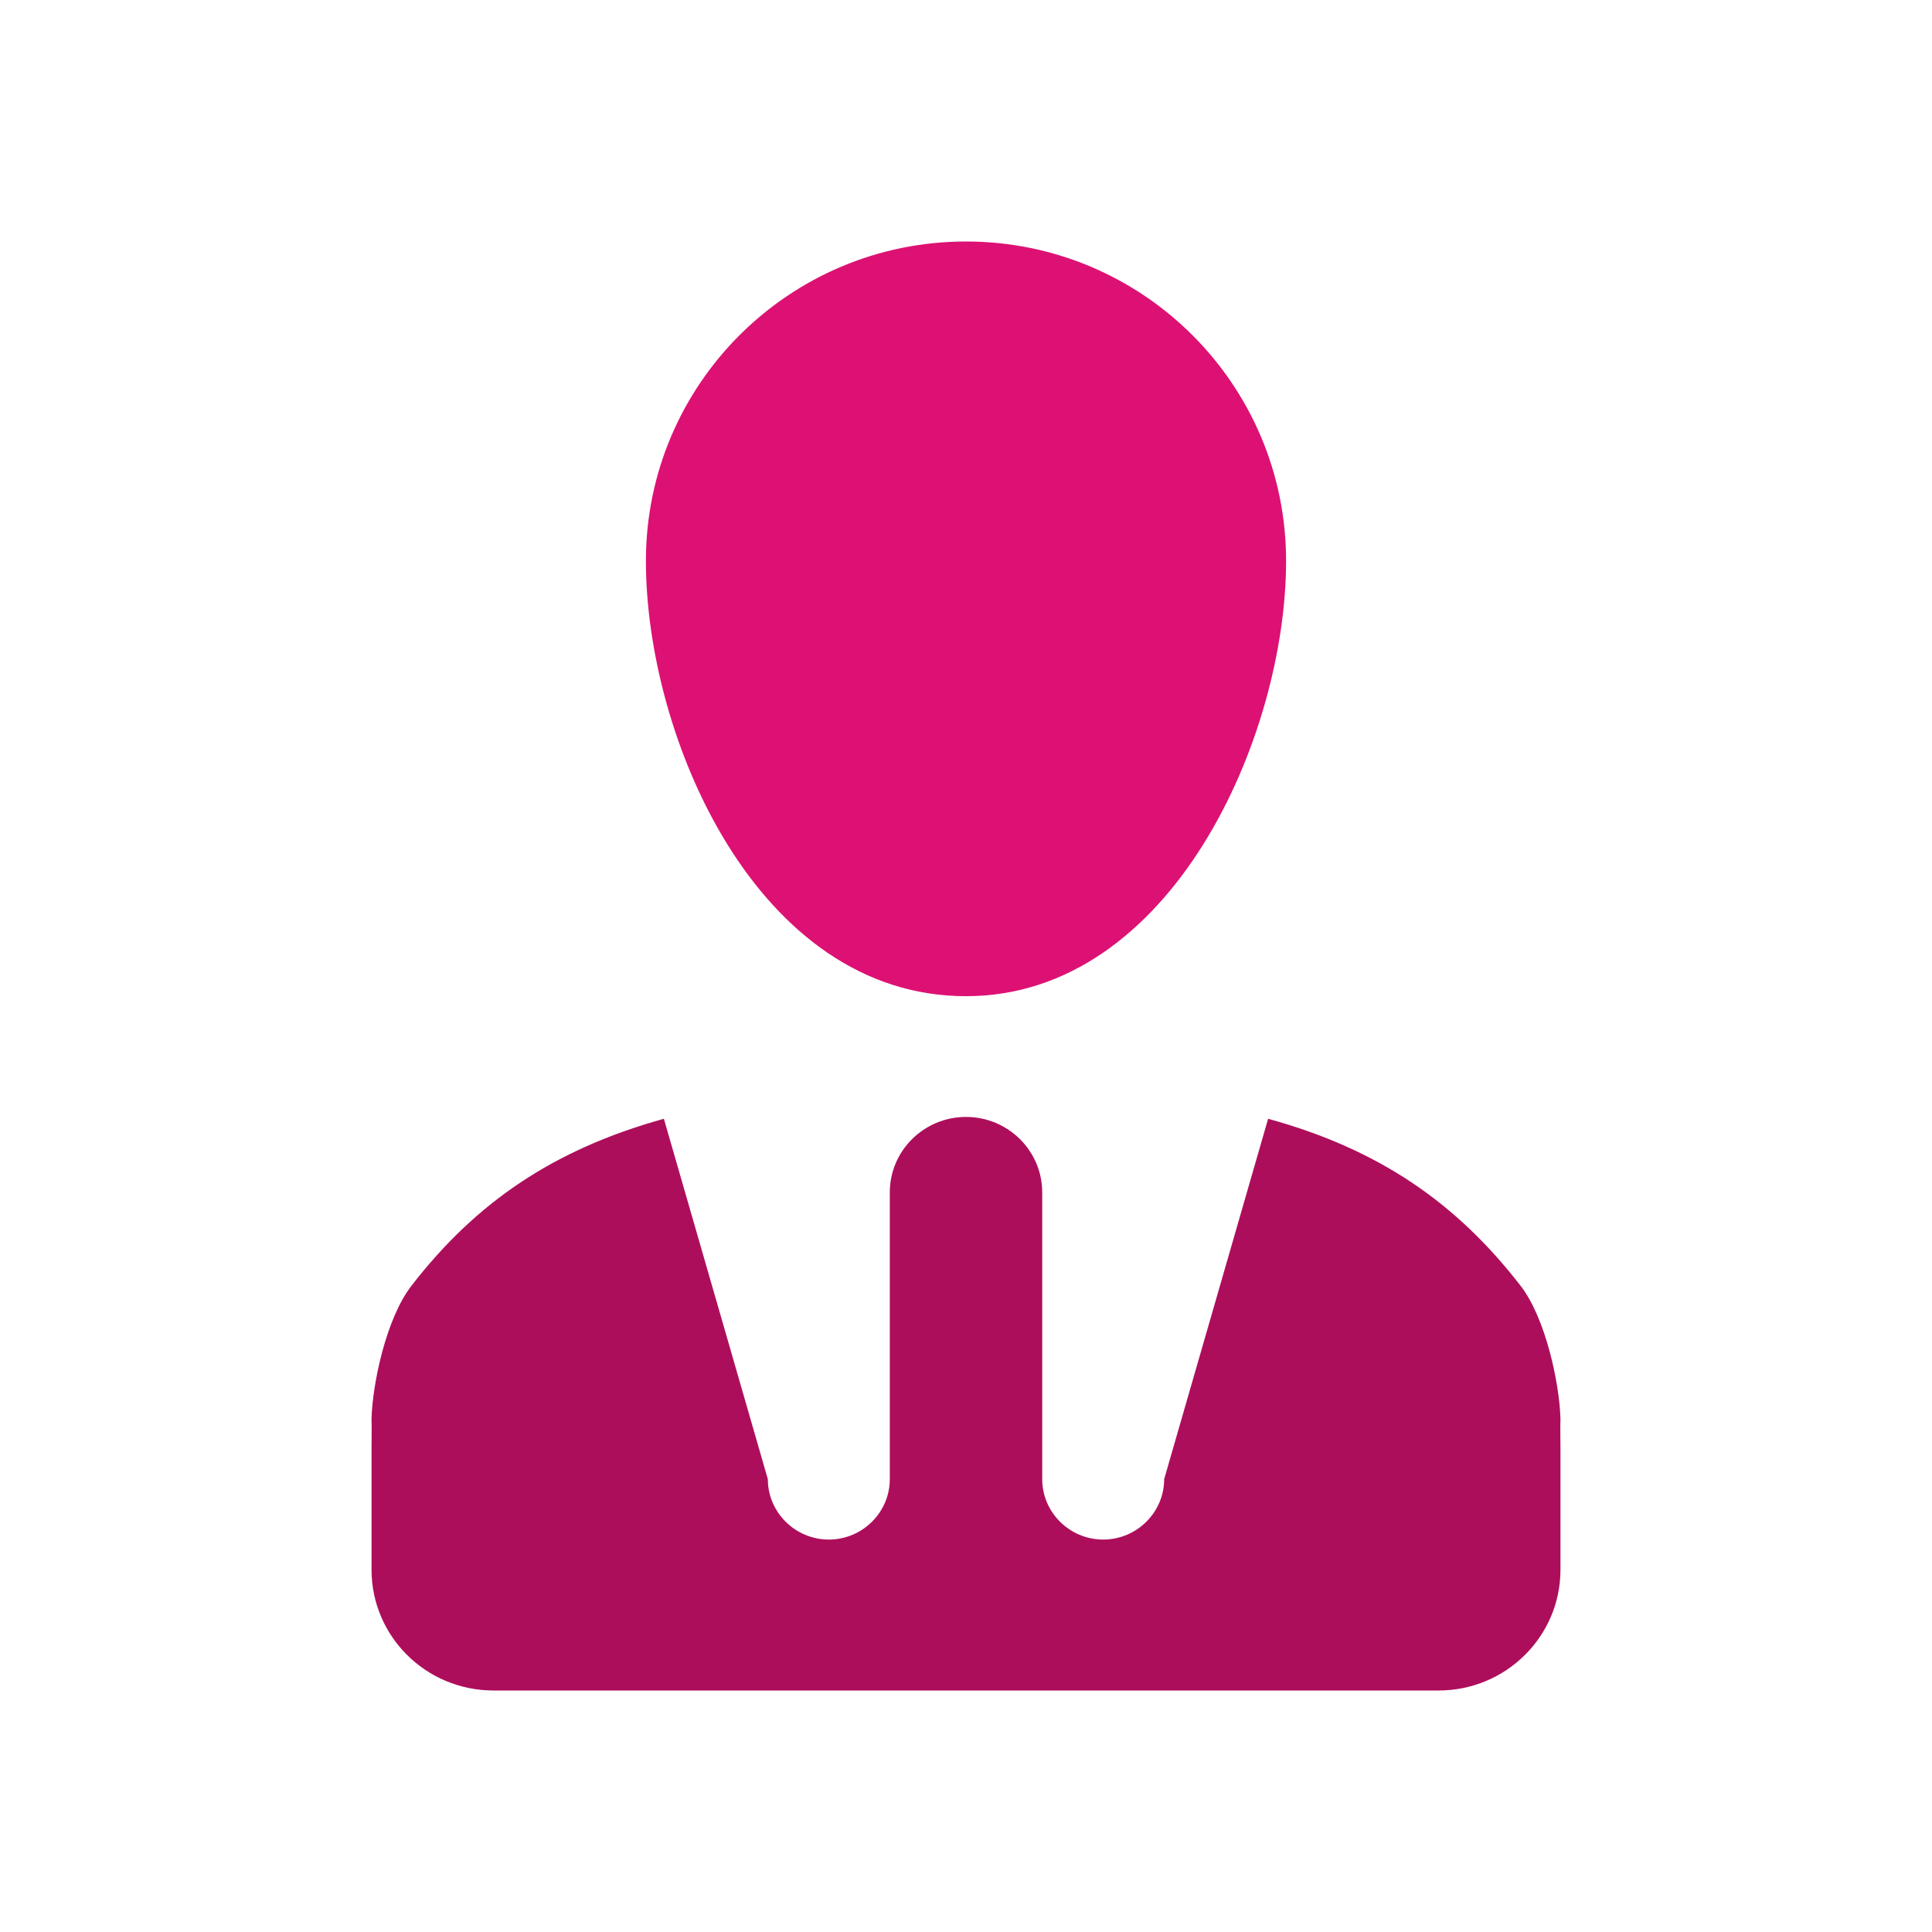
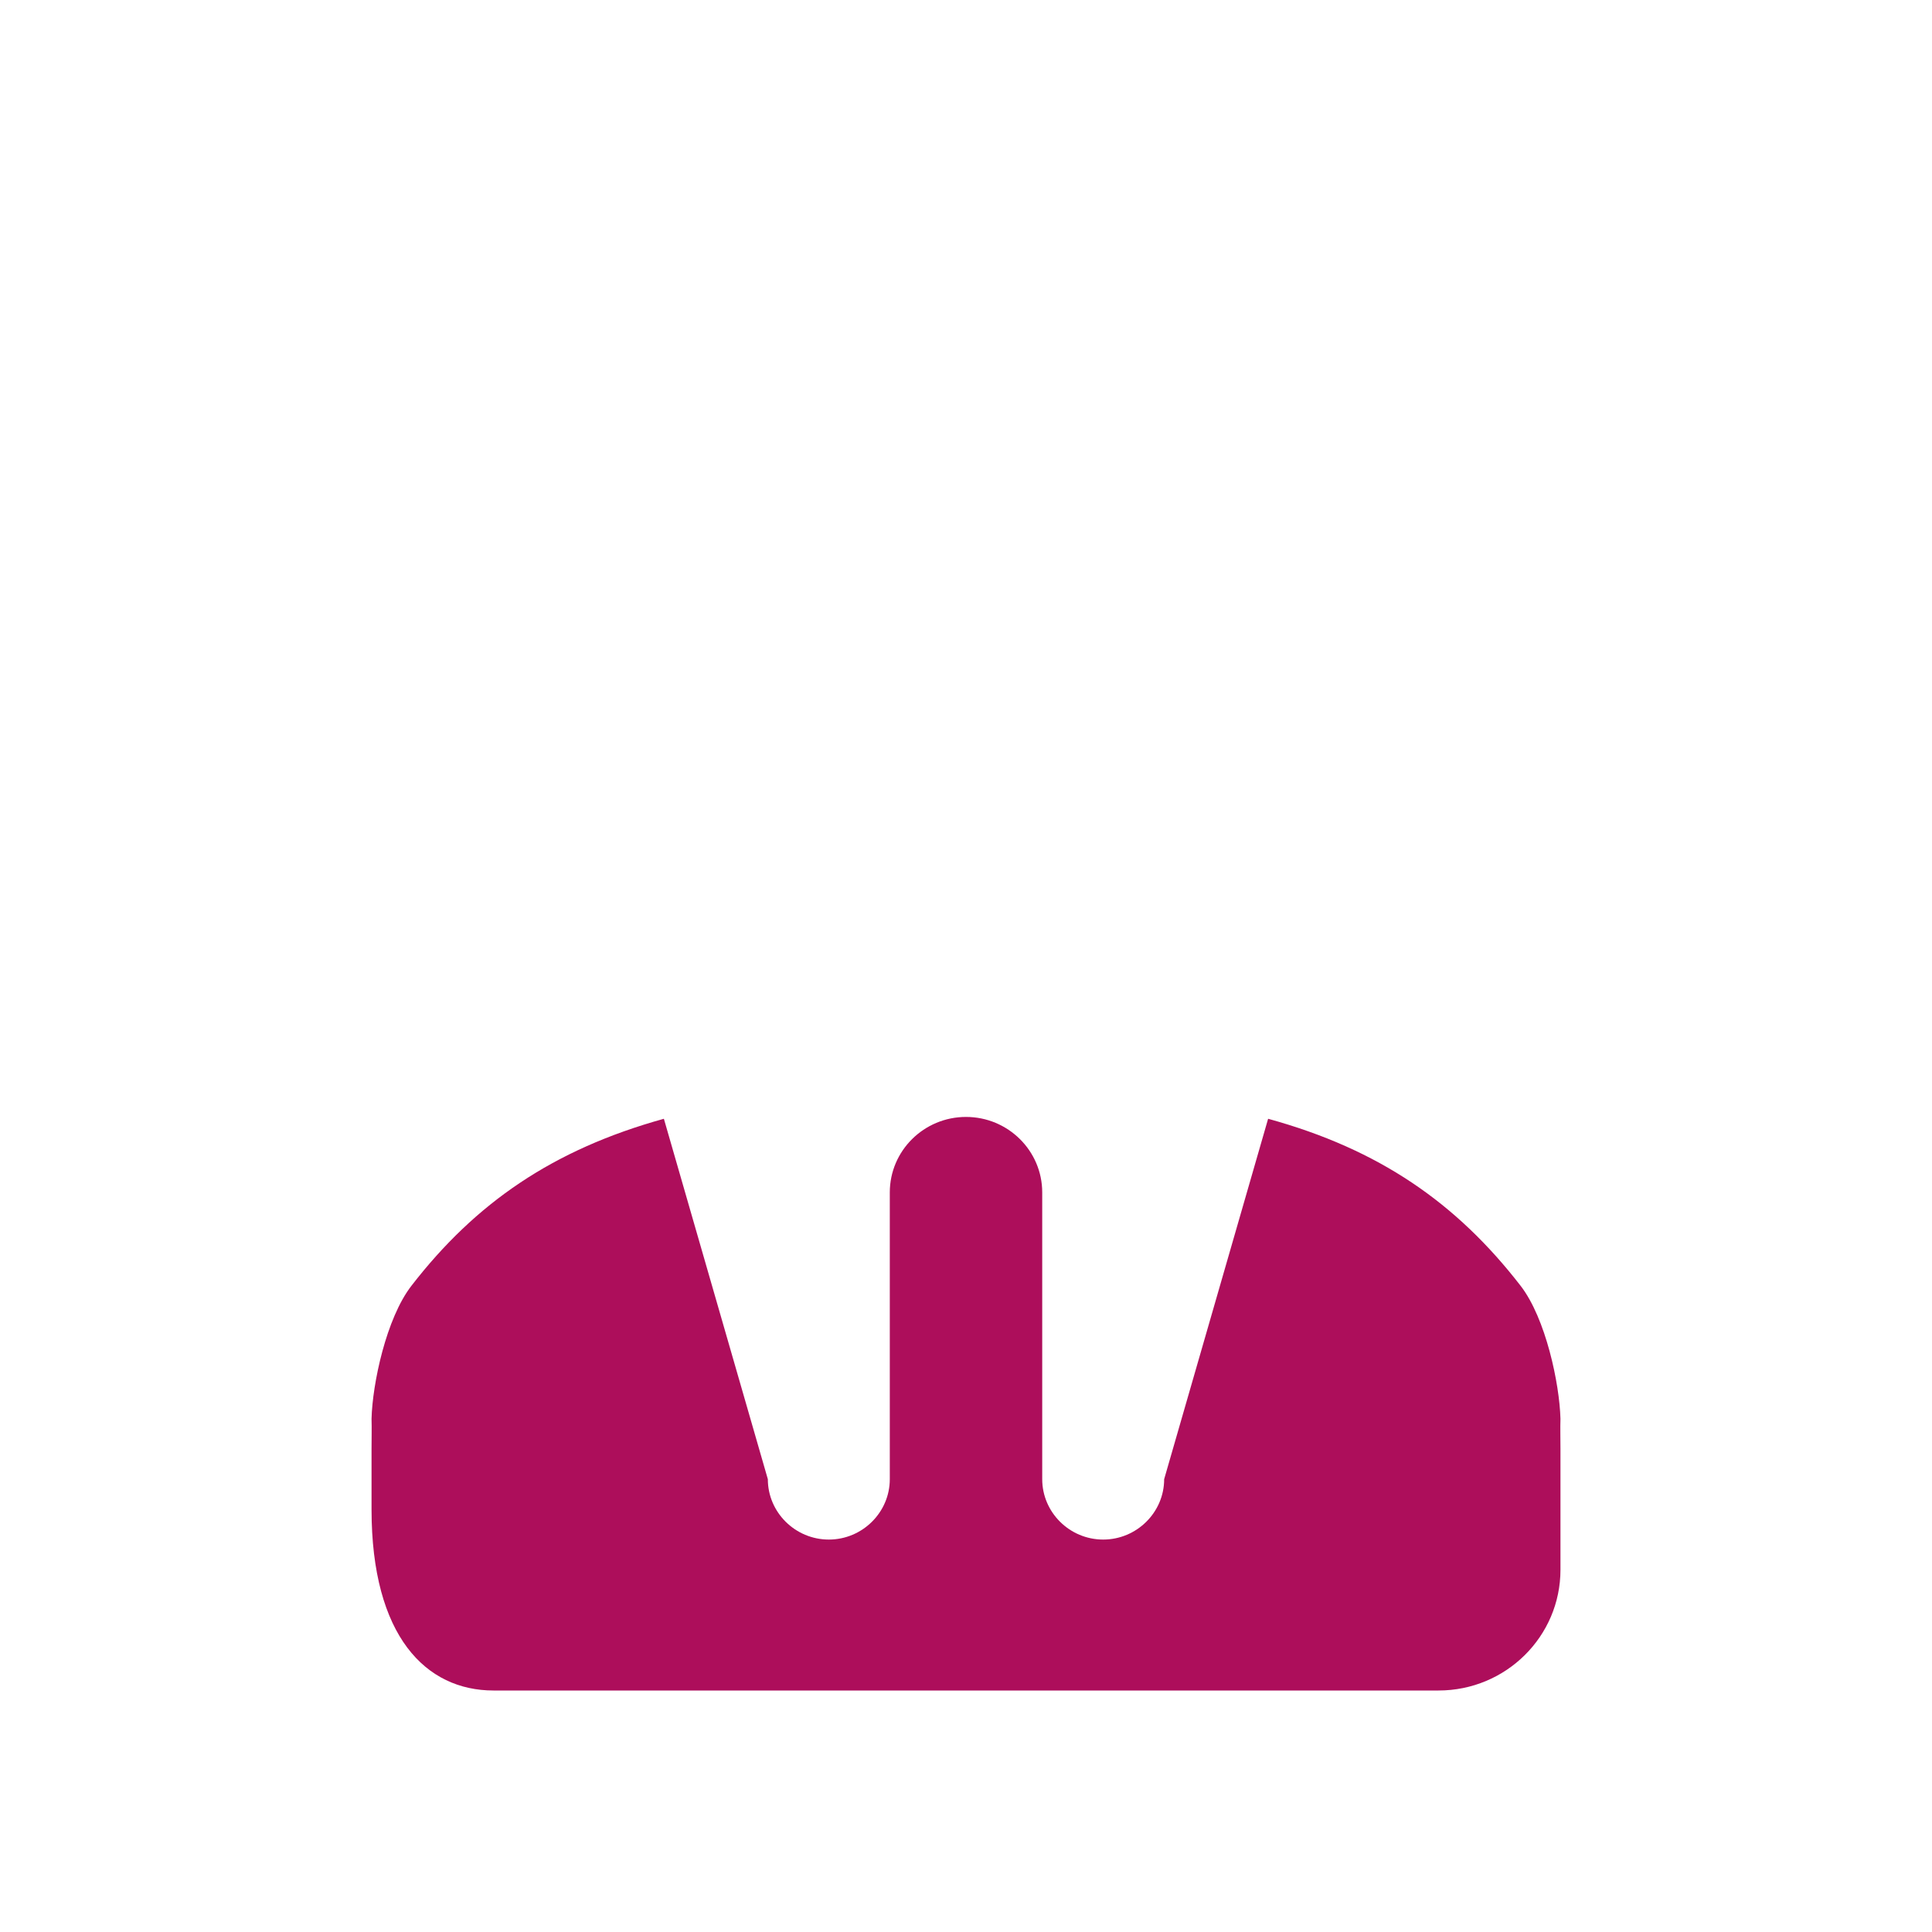
<svg xmlns="http://www.w3.org/2000/svg" width="104" height="104" viewBox="0 0 104 104" fill="none">
-   <path fill-rule="evenodd" clip-rule="evenodd" d="M81.85 69.209C78.404 64.756 74.235 61.864 68.263 60.224L62.667 79.625C62.667 81.412 61.189 82.875 59.384 82.875C57.58 82.875 56.103 81.412 56.103 79.625V64.188C56.103 61.946 54.264 60.125 52 60.125C49.736 60.125 47.898 61.946 47.898 64.188V79.625C47.898 81.412 46.42 82.875 44.616 82.875C42.811 82.875 41.333 81.412 41.333 79.625L35.737 60.224C29.765 61.88 25.596 64.756 22.151 69.209C20.789 70.964 20.048 74.49 20 76.375C20.016 76.863 20 77.432 20 78V81.25V84.5C20 88.091 22.938 91 26.564 91H77.435C81.062 91 84 88.091 84 84.5V81.25V78C84 77.432 83.984 76.863 84 76.375C83.95 74.49 83.211 70.963 81.85 69.209Z" fill="#AD0E5B" />
-   <path fill-rule="evenodd" clip-rule="evenodd" d="M34.769 30.192C34.769 39.682 40.744 53.625 52 53.625C63.061 53.625 69.23 39.682 69.23 30.192C69.23 20.703 61.518 13 52 13C42.482 13 34.769 20.703 34.769 30.192Z" fill="#DD1173" />
+   <path fill-rule="evenodd" clip-rule="evenodd" d="M81.85 69.209C78.404 64.756 74.235 61.864 68.263 60.224L62.667 79.625C62.667 81.412 61.189 82.875 59.384 82.875C57.58 82.875 56.103 81.412 56.103 79.625V64.188C56.103 61.946 54.264 60.125 52 60.125C49.736 60.125 47.898 61.946 47.898 64.188V79.625C47.898 81.412 46.42 82.875 44.616 82.875C42.811 82.875 41.333 81.412 41.333 79.625L35.737 60.224C29.765 61.88 25.596 64.756 22.151 69.209C20.789 70.964 20.048 74.49 20 76.375C20.016 76.863 20 77.432 20 78V81.25C20 88.091 22.938 91 26.564 91H77.435C81.062 91 84 88.091 84 84.5V81.25V78C84 77.432 83.984 76.863 84 76.375C83.95 74.49 83.211 70.963 81.85 69.209Z" fill="#AD0E5B" />
</svg>